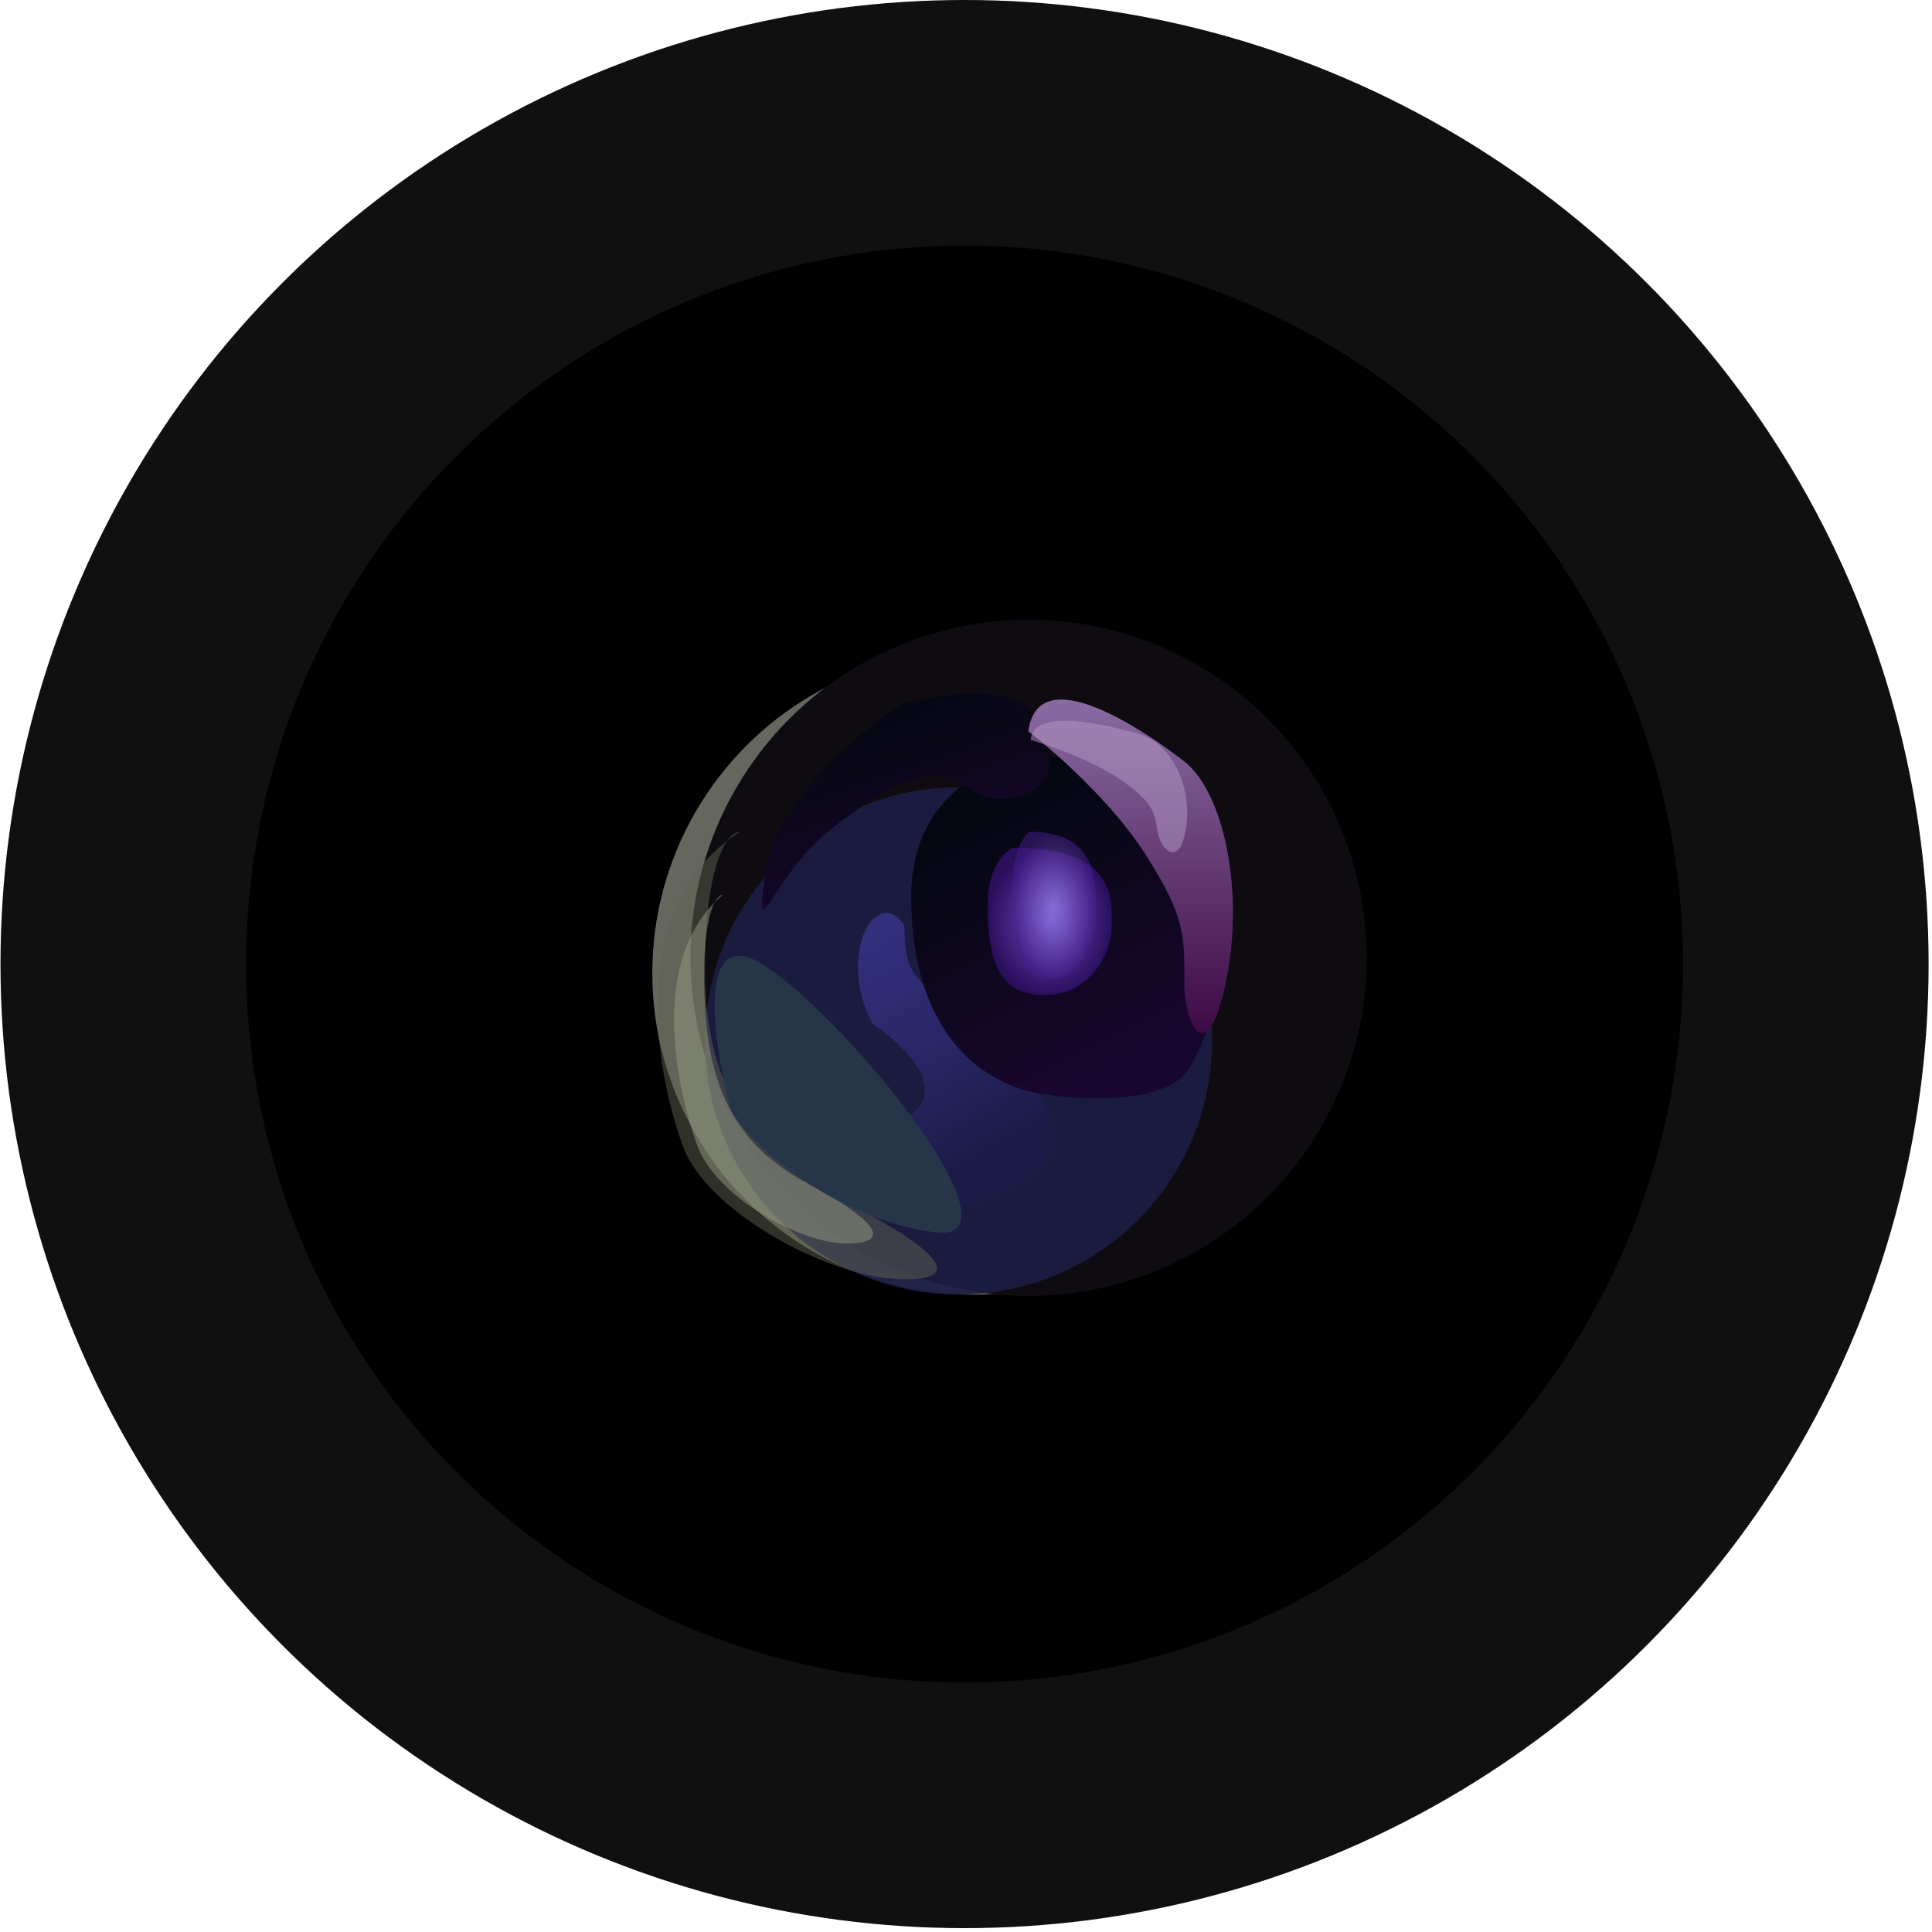
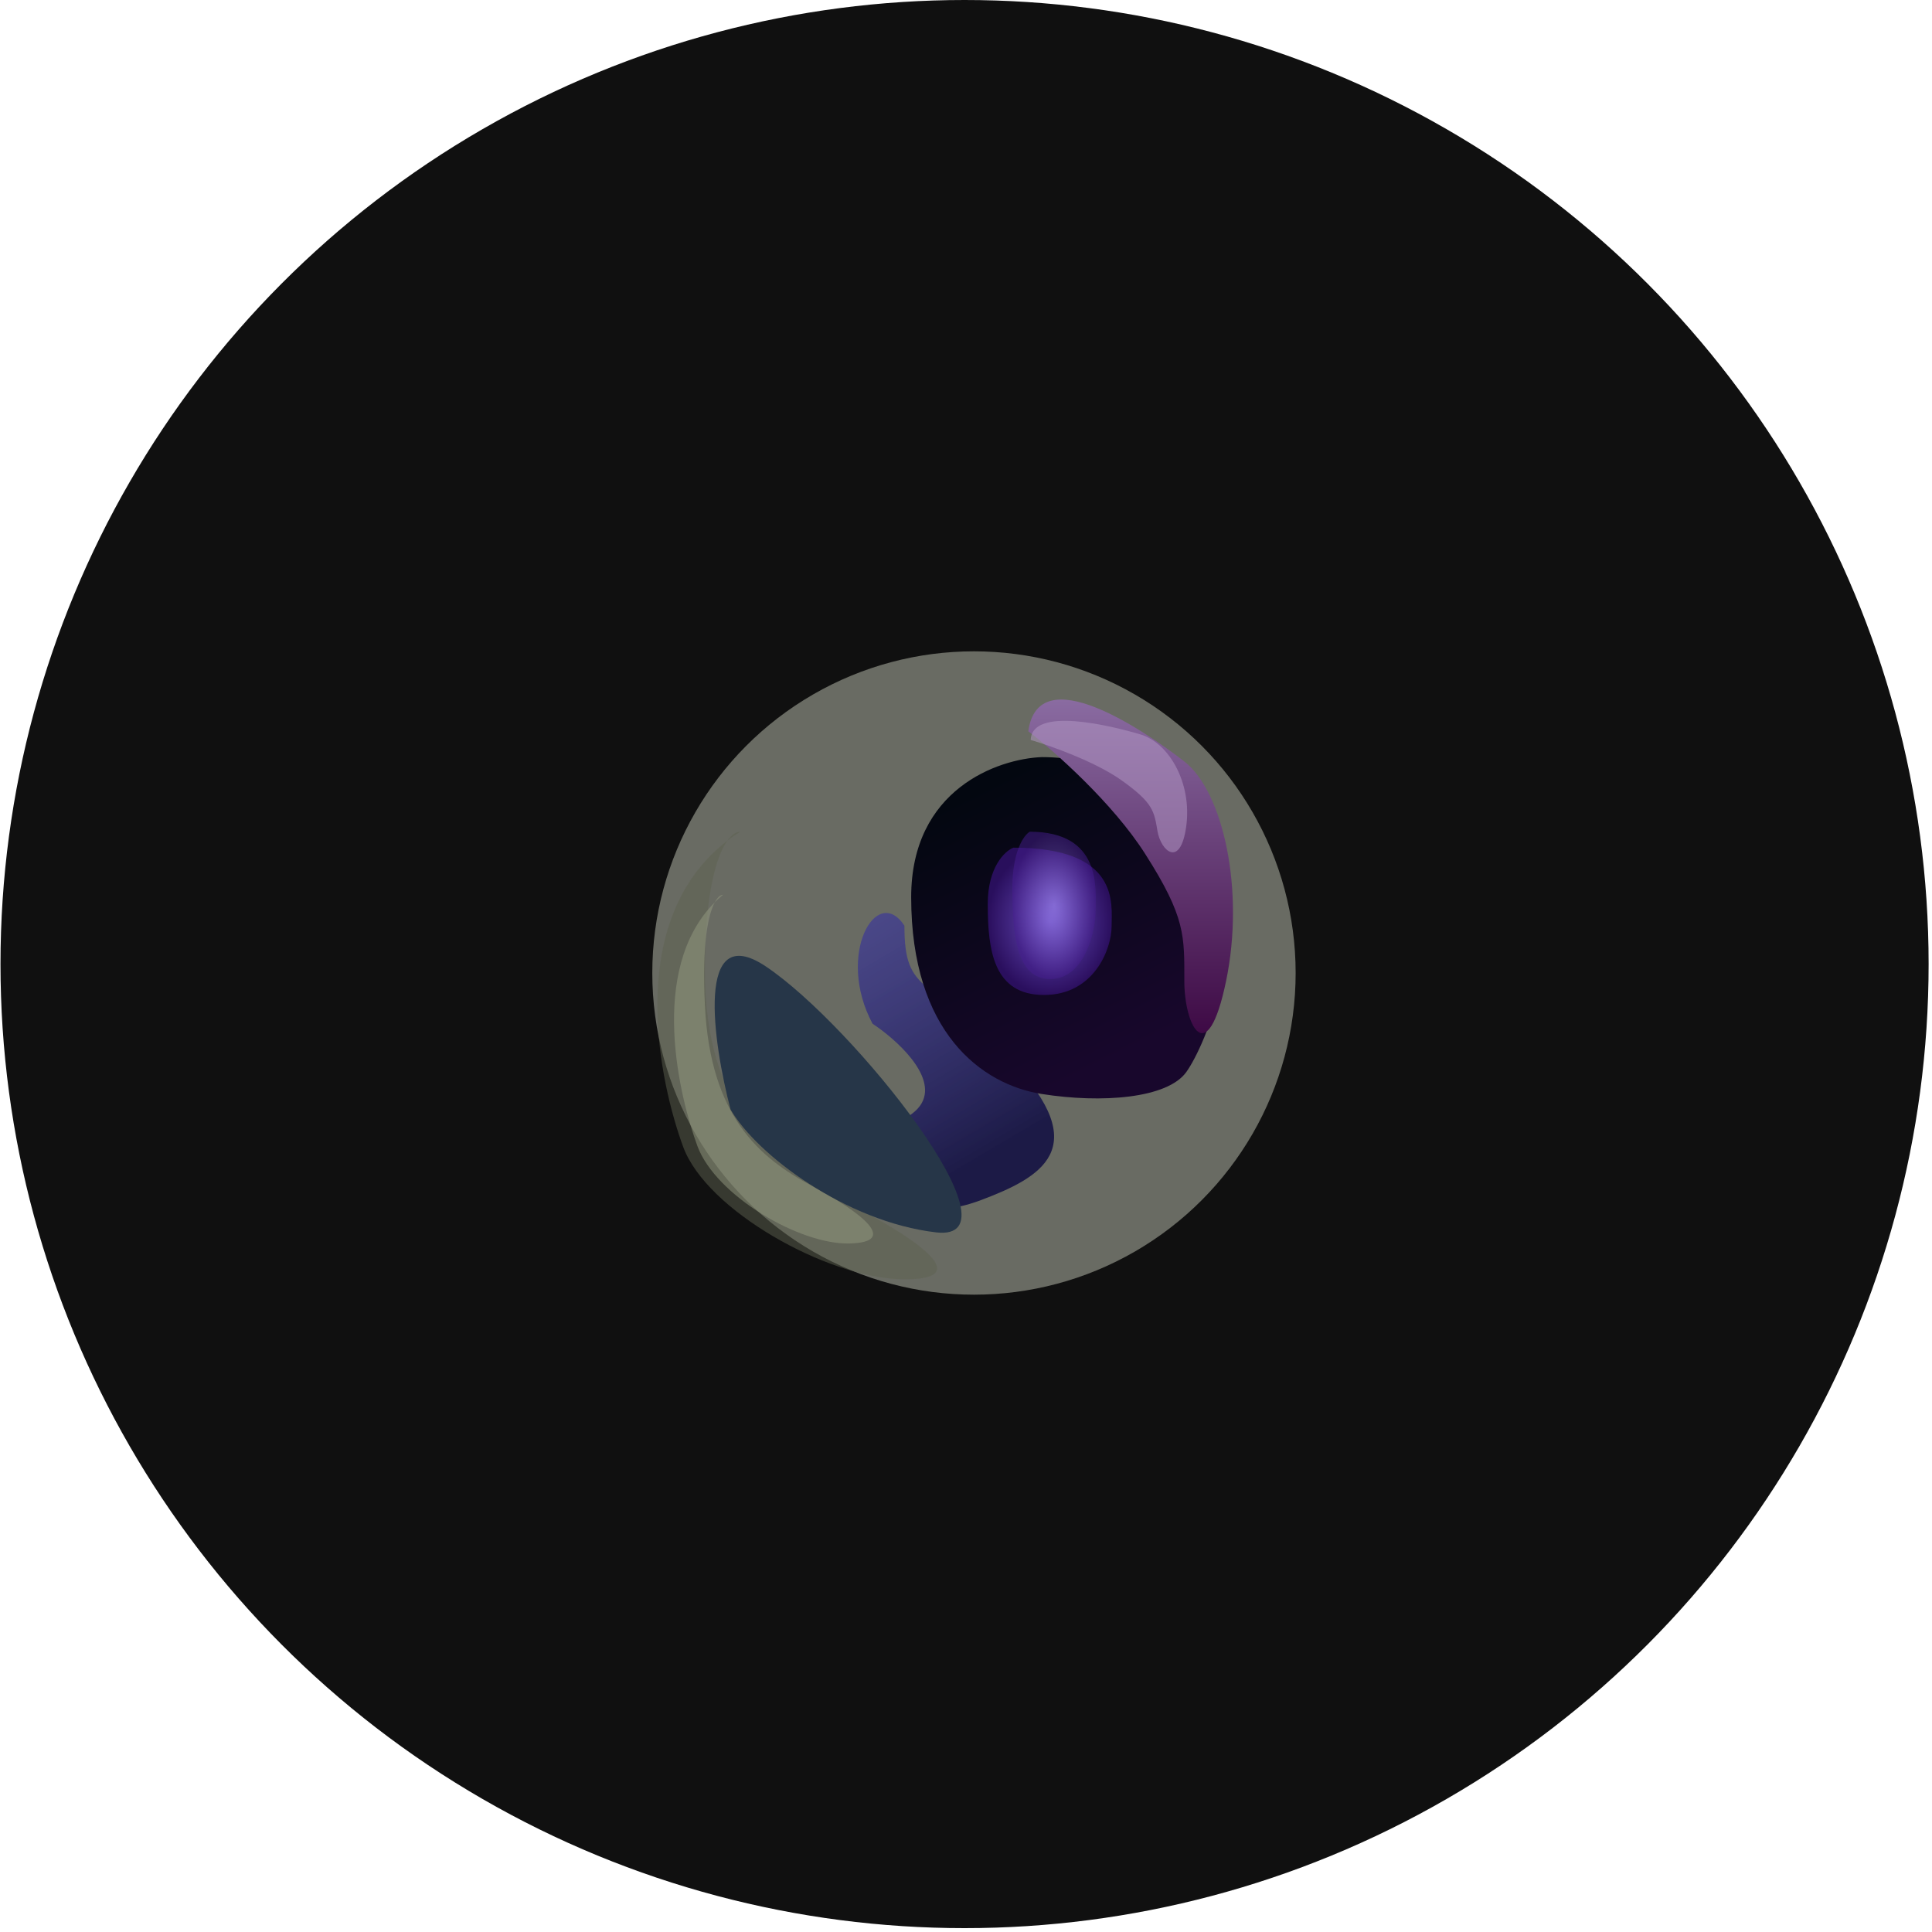
<svg xmlns="http://www.w3.org/2000/svg" fill="none" height="100%" overflow="visible" preserveAspectRatio="none" style="display: block;" viewBox="0 0 8 8" width="100%">
  <g id="Lens">
    <circle cx="3.994" cy="3.992" fill="#101010" id="Hole" r="3.992" />
-     <circle cx="3.994" cy="3.992" fill="#010000" id="Cam Hole" r="2.975" />
    <g id="Lens Details">
      <g filter="url(#filter0_f_0_9274)" id="Ellipse 8">
        <circle cx="4.033" cy="4.029" fill="#82847A" fill-opacity="0.78" r="1.332" />
      </g>
      <g filter="url(#filter1_f_0_9274)" id="Ellipse 9">
-         <circle cx="4.259" cy="3.966" fill="#0E0C10" r="1.4" />
-       </g>
+         </g>
      <g filter="url(#filter2_f_0_9274)" id="Ellipse 10">
-         <circle cx="3.969" cy="4.31" fill="#1D1D45" fill-opacity="0.91" r="1.05" />
-       </g>
+         </g>
      <g filter="url(#filter3_f_0_9274)" id="Vector 10">
        <path d="M3.012 3.481C3.031 3.454 3.05 3.444 3.065 3.444C3.046 3.456 3.029 3.468 3.012 3.481C2.967 3.544 2.919 3.697 2.919 4.02C2.919 4.596 3.203 4.825 3.516 4.985C3.828 5.145 4.036 5.304 3.731 5.297C3.425 5.29 2.926 5.013 2.829 4.749C2.735 4.495 2.577 3.816 3.012 3.481Z" fill="#5F6351" fill-opacity="0.5" />
      </g>
      <g filter="url(#filter4_f_0_9274)" id="Vector 11">
        <path d="M2.96 3.736C2.972 3.714 2.984 3.705 2.994 3.705C2.982 3.715 2.971 3.725 2.96 3.736C2.932 3.787 2.906 3.91 2.919 4.166C2.942 4.622 3.143 4.793 3.359 4.909C3.576 5.025 3.722 5.144 3.517 5.149C3.311 5.154 2.964 4.951 2.888 4.746C2.815 4.548 2.681 4.016 2.96 3.736Z" fill="#969C82" fill-opacity="0.5" />
      </g>
      <g filter="url(#filter5_f_0_9274)" id="Vector 13">
        <path d="M3.817 4.567C3.88 4.453 3.707 4.301 3.613 4.239C3.46 3.953 3.63 3.658 3.745 3.833C3.745 4.128 3.847 4.034 4.189 4.395C4.532 4.756 4.309 4.876 4.063 4.969C3.817 5.062 3.613 4.987 3.482 4.838C3.352 4.69 3.739 4.708 3.817 4.567Z" fill="url(#paint0_linear_0_9274)" />
      </g>
      <g filter="url(#filter6_f_0_9274)" id="Vector 12">
        <path d="M3.17 4.001C2.878 3.807 2.952 4.315 3.025 4.594C3.133 4.781 3.502 5.059 3.876 5.103C4.251 5.147 3.534 4.244 3.17 4.001Z" fill="#263648" />
      </g>
      <g filter="url(#filter7_f_0_9274)" id="Vector 6">
        <path d="M3.773 3.715C3.773 3.267 4.133 3.142 4.314 3.135C4.568 3.135 4.75 3.246 4.972 3.552C5.193 3.858 4.991 4.328 4.913 4.438C4.835 4.549 4.561 4.569 4.314 4.53C4.066 4.491 3.773 4.276 3.773 3.715Z" fill="url(#paint1_linear_0_9274)" />
      </g>
      <g filter="url(#filter8_f_0_9274)" id="Vector 9">
        <path d="M4.09 3.744C4.09 3.59 4.161 3.524 4.196 3.51C4.639 3.51 4.603 3.744 4.603 3.836C4.603 3.927 4.532 4.12 4.323 4.12C4.115 4.12 4.09 3.937 4.09 3.744Z" fill="url(#paint2_radial_0_9274)" fill-opacity="0.86" />
      </g>
      <g filter="url(#filter9_f_0_9274)" id="Vector 14">
        <path d="M4.192 3.678C4.192 3.523 4.24 3.458 4.264 3.444C4.561 3.444 4.537 3.678 4.537 3.769C4.537 3.861 4.489 4.054 4.349 4.054C4.209 4.054 4.192 3.871 4.192 3.678Z" fill="url(#paint3_radial_0_9274)" fill-opacity="0.5" />
      </g>
      <g filter="url(#filter10_f_0_9274)" id="Vector 15">
-         <path d="M3.169 3.612C3.206 3.328 3.561 3.03 3.733 2.916C4.298 2.779 4.313 2.992 4.343 3.129C4.374 3.267 4.16 3.368 4.018 3.267C3.876 3.165 3.733 3.211 3.459 3.419C3.184 3.628 3.123 3.968 3.169 3.612Z" fill="url(#paint4_linear_0_9274)" />
-       </g>
+         </g>
      <g filter="url(#filter11_f_0_9274)" id="Vector 7">
        <path d="M4.742 3.536C4.608 3.325 4.364 3.109 4.258 3.028C4.3 2.723 4.742 3.028 4.904 3.153C5.065 3.279 5.155 3.685 5.077 4.062C4.999 4.438 4.904 4.247 4.904 4.062C4.904 3.876 4.91 3.799 4.742 3.536Z" fill="url(#paint5_linear_0_9274)" />
      </g>
      <g filter="url(#filter12_f_0_9274)" id="Vector 8">
        <path d="M4.641 3.229C4.533 3.153 4.347 3.087 4.268 3.064C4.273 2.924 4.601 3.005 4.722 3.041C4.843 3.077 4.936 3.245 4.912 3.421C4.888 3.597 4.807 3.524 4.793 3.442C4.779 3.36 4.777 3.325 4.641 3.229Z" fill="#B69DC9" fill-opacity="0.5" />
      </g>
    </g>
  </g>
  <defs>
    <filter color-interpolation-filters="sRGB" filterUnits="userSpaceOnUse" height="3.325" id="filter0_f_0_9274" width="3.325" x="2.371" y="2.366">
      <feFlood flood-opacity="0" result="BackgroundImageFix" />
      <feBlend in="SourceGraphic" in2="BackgroundImageFix" mode="normal" result="shape" />
      <feGaussianBlur result="effect1_foregroundBlur_0_9274" stdDeviation="0.166" />
    </filter>
    <filter color-interpolation-filters="sRGB" filterUnits="userSpaceOnUse" height="3.462" id="filter1_f_0_9274" width="3.462" x="2.528" y="2.235">
      <feFlood flood-opacity="0" result="BackgroundImageFix" />
      <feBlend in="SourceGraphic" in2="BackgroundImageFix" mode="normal" result="shape" />
      <feGaussianBlur result="effect1_foregroundBlur_0_9274" stdDeviation="0.166" />
    </filter>
    <filter color-interpolation-filters="sRGB" filterUnits="userSpaceOnUse" height="3.204" id="filter2_f_0_9274" width="3.204" x="2.367" y="2.708">
      <feFlood flood-opacity="0" result="BackgroundImageFix" />
      <feBlend in="SourceGraphic" in2="BackgroundImageFix" mode="normal" result="shape" />
      <feGaussianBlur result="effect1_foregroundBlur_0_9274" stdDeviation="0.276" />
    </filter>
    <filter color-interpolation-filters="sRGB" filterUnits="userSpaceOnUse" height="2.295" id="filter3_f_0_9274" width="1.6" x="2.501" y="3.223">
      <feFlood flood-opacity="0" result="BackgroundImageFix" />
      <feBlend in="SourceGraphic" in2="BackgroundImageFix" mode="normal" result="shape" />
      <feGaussianBlur result="effect1_foregroundBlur_0_9274" stdDeviation="0.11" />
    </filter>
    <filter color-interpolation-filters="sRGB" filterUnits="userSpaceOnUse" height="1.886" id="filter4_f_0_9274" width="1.266" x="2.57" y="3.484">
      <feFlood flood-opacity="0" result="BackgroundImageFix" />
      <feBlend in="SourceGraphic" in2="BackgroundImageFix" mode="normal" result="shape" />
      <feGaussianBlur result="effect1_foregroundBlur_0_9274" stdDeviation="0.11" />
    </filter>
    <filter color-interpolation-filters="sRGB" filterUnits="userSpaceOnUse" height="1.891" id="filter5_f_0_9274" width="1.571" x="3.125" y="3.45">
      <feFlood flood-opacity="0" result="BackgroundImageFix" />
      <feBlend in="SourceGraphic" in2="BackgroundImageFix" mode="normal" result="shape" />
      <feGaussianBlur result="effect1_foregroundBlur_0_9274" stdDeviation="0.166" />
    </filter>
    <filter color-interpolation-filters="sRGB" filterUnits="userSpaceOnUse" height="1.809" id="filter6_f_0_9274" width="1.685" x="2.628" y="3.627">
      <feFlood flood-opacity="0" result="BackgroundImageFix" />
      <feBlend in="SourceGraphic" in2="BackgroundImageFix" mode="normal" result="shape" />
      <feGaussianBlur result="effect1_foregroundBlur_0_9274" stdDeviation="0.166" />
    </filter>
    <filter color-interpolation-filters="sRGB" filterUnits="userSpaceOnUse" height="1.854" id="filter7_f_0_9274" width="1.741" x="3.552" y="2.914">
      <feFlood flood-opacity="0" result="BackgroundImageFix" />
      <feBlend in="SourceGraphic" in2="BackgroundImageFix" mode="normal" result="shape" />
      <feGaussianBlur result="effect1_foregroundBlur_0_9274" stdDeviation="0.11" />
    </filter>
    <filter color-interpolation-filters="sRGB" filterUnits="userSpaceOnUse" height="1.051" id="filter8_f_0_9274" width="0.955" x="3.869" y="3.29">
      <feFlood flood-opacity="0" result="BackgroundImageFix" />
      <feBlend in="SourceGraphic" in2="BackgroundImageFix" mode="normal" result="shape" />
      <feGaussianBlur result="effect1_foregroundBlur_0_9274" stdDeviation="0.11" />
    </filter>
    <filter color-interpolation-filters="sRGB" filterUnits="userSpaceOnUse" height="1.051" id="filter9_f_0_9274" width="0.787" x="3.972" y="3.223">
      <feFlood flood-opacity="0" result="BackgroundImageFix" />
      <feBlend in="SourceGraphic" in2="BackgroundImageFix" mode="normal" result="shape" />
      <feGaussianBlur result="effect1_foregroundBlur_0_9274" stdDeviation="0.11" />
    </filter>
    <filter color-interpolation-filters="sRGB" filterUnits="userSpaceOnUse" height="1.116" id="filter10_f_0_9274" width="1.412" x="3.045" y="2.761">
      <feFlood flood-opacity="0" result="BackgroundImageFix" />
      <feBlend in="SourceGraphic" in2="BackgroundImageFix" mode="normal" result="shape" />
      <feGaussianBlur result="effect1_foregroundBlur_0_9274" stdDeviation="0.055" />
    </filter>
    <filter color-interpolation-filters="sRGB" filterUnits="userSpaceOnUse" height="1.823" id="filter11_f_0_9274" width="1.289" x="4.037" y="2.676">
      <feFlood flood-opacity="0" result="BackgroundImageFix" />
      <feBlend in="SourceGraphic" in2="BackgroundImageFix" mode="normal" result="shape" />
      <feGaussianBlur result="effect1_foregroundBlur_0_9274" stdDeviation="0.11" />
    </filter>
    <filter color-interpolation-filters="sRGB" filterUnits="userSpaceOnUse" height="0.986" id="filter12_f_0_9274" width="1.089" x="4.048" y="2.764">
      <feFlood flood-opacity="0" result="BackgroundImageFix" />
      <feBlend in="SourceGraphic" in2="BackgroundImageFix" mode="normal" result="shape" />
      <feGaussianBlur result="effect1_foregroundBlur_0_9274" stdDeviation="0.11" />
    </filter>
    <linearGradient gradientUnits="userSpaceOnUse" id="paint0_linear_0_9274" x1="4.149" x2="3.456" y1="4.757" y2="3.582">
      <stop stop-color="#1C1A46" />
      <stop offset="1" stop-color="#4540AC" stop-opacity="0.62" />
    </linearGradient>
    <linearGradient gradientUnits="userSpaceOnUse" id="paint1_linear_0_9274" x1="3.963" x2="4.524" y1="3.311" y2="4.432">
      <stop stop-color="#030710" />
      <stop offset="1" stop-color="#18072C" />
    </linearGradient>
    <radialGradient cx="0" cy="0" gradientTransform="translate(4.347 3.815) rotate(90) scale(0.305 0.257)" gradientUnits="userSpaceOnUse" id="paint2_radial_0_9274" r="1">
      <stop stop-color="#785AD9" />
      <stop offset="1" stop-color="#2F1068" />
    </radialGradient>
    <radialGradient cx="0" cy="0" gradientTransform="translate(4.365 3.749) rotate(90) scale(0.305 0.173)" gradientUnits="userSpaceOnUse" id="paint3_radial_0_9274" r="1">
      <stop stop-color="#AD94FF" />
      <stop offset="1" stop-color="#461E8F" />
    </radialGradient>
    <linearGradient gradientUnits="userSpaceOnUse" id="paint4_linear_0_9274" x1="3.33" x2="3.604" y1="2.983" y2="3.776">
      <stop stop-color="#030710" />
      <stop offset="1" stop-color="#18072C" />
    </linearGradient>
    <linearGradient gradientUnits="userSpaceOnUse" id="paint5_linear_0_9274" x1="4.682" x2="4.682" y1="2.896" y2="4.278">
      <stop stop-color="#8A6BA1" />
      <stop offset="1" stop-color="#3E0A45" />
    </linearGradient>
  </defs>
</svg>